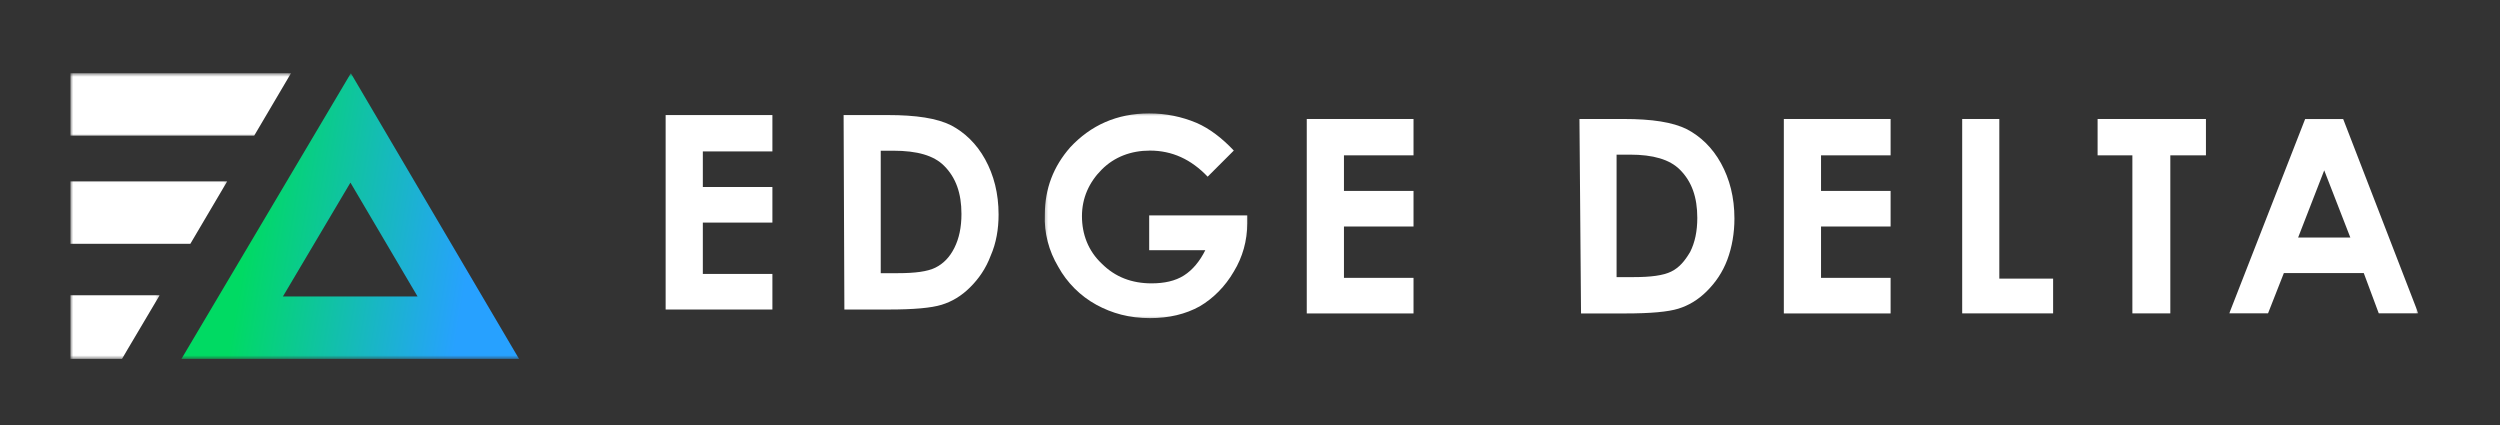
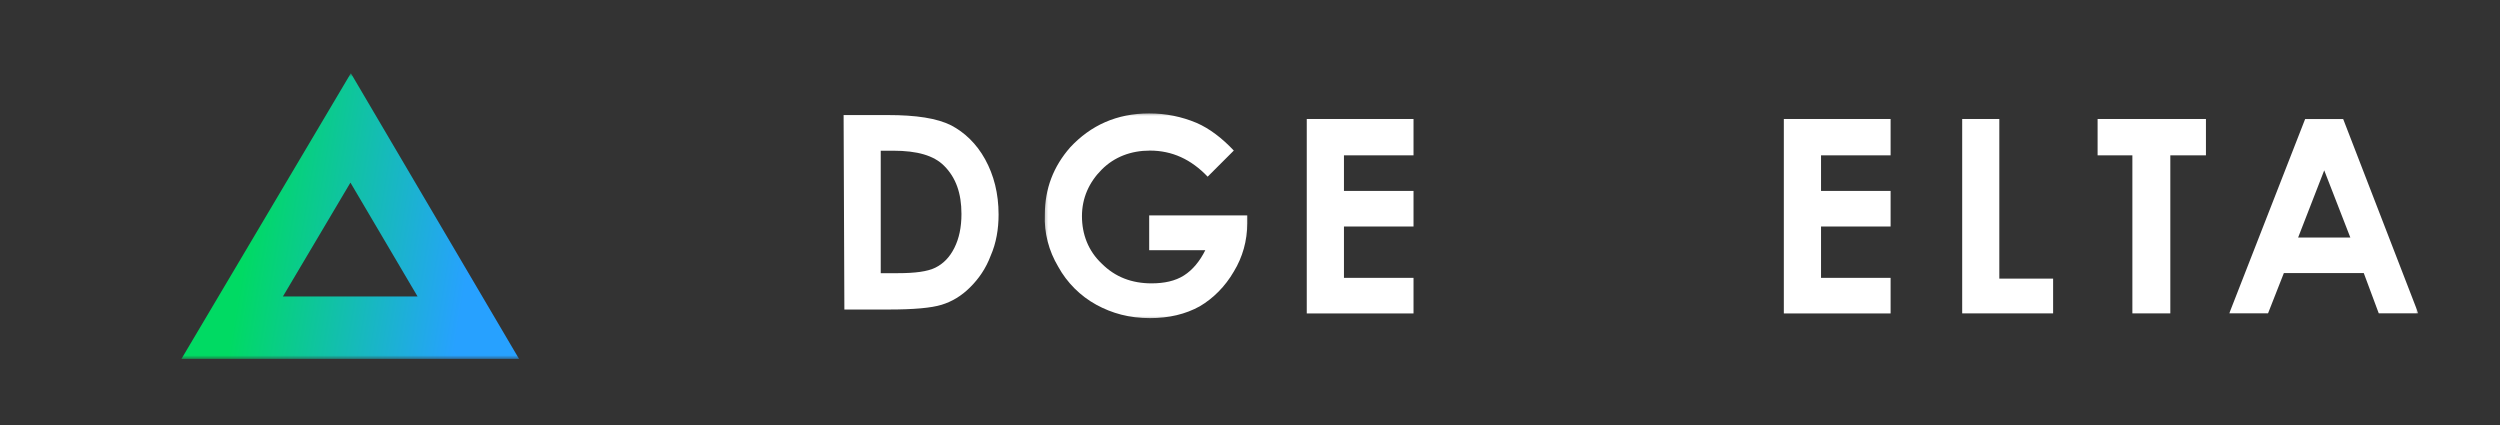
<svg xmlns="http://www.w3.org/2000/svg" width="700" height="119" viewBox="0 0 700 119" fill="none">
  <rect x="0" y="0" width="700" height="119" fill="#333333" stroke="none" />
  <mask id="mask0_14996_4327" style="mask-type:luminance" maskUnits="userSpaceOnUse" x="19" y="81" width="26" height="20">
-     <path d="M19.623 81.791H44.788V100.5H19.623V81.791Z" fill="white" />
-   </mask>
+     </mask>
  <g mask="url(#mask0_14996_4327)">
    <path fill-rule="evenodd" clip-rule="evenodd" d="M35.762 97.756L44.701 82.671H19.718V100.5H34.158L35.762 97.756Z" fill="white" />
  </g>
  <mask id="mask1_14996_4327" style="mask-type:luminance" maskUnits="userSpaceOnUse" x="19" y="50" width="45" height="20">
-     <path d="M19.623 50.05H63.832V69.094H19.623V50.05Z" fill="white" />
-   </mask>
+     </mask>
  <g mask="url(#mask1_14996_4327)">
-     <path fill-rule="evenodd" clip-rule="evenodd" d="M63.609 50.785H19.718V68.271H53.294L63.609 50.785Z" fill="white" />
+     <path fill-rule="evenodd" clip-rule="evenodd" d="M63.609 50.785V68.271H53.294L63.609 50.785Z" fill="white" />
  </g>
  <mask id="mask2_14996_4327" style="mask-type:luminance" maskUnits="userSpaceOnUse" x="19" y="20" width="63" height="19">
-     <path d="M19.622 20.5H81.818V38.412H19.622V20.5Z" fill="white" />
-   </mask>
+     </mask>
  <g mask="url(#mask2_14996_4327)">
    <path fill-rule="evenodd" clip-rule="evenodd" d="M81.483 20.5H19.718V37.986H71.172L81.483 20.5Z" fill="white" />
  </g>
  <mask id="mask3_14996_4327" style="mask-type:luminance" maskUnits="userSpaceOnUse" x="50" y="20" width="97" height="81">
    <path d="M50.078 20.5H146.357V100.5H50.078V20.5Z" fill="white" />
  </mask>
  <g mask="url(#mask3_14996_4327)">
    <path d="M98.238 20.5L50.797 100.5H145.336L98.238 20.5ZM98.122 51.129L116.919 83.014H79.215L98.122 51.129Z" fill="url(#paint0_linear_14996_4327)" />
  </g>
  <mask id="mask4_14996_4327" style="mask-type:luminance" maskUnits="userSpaceOnUse" x="292" y="31" width="58" height="59">
    <path d="M292.284 31.472H349.915V89.528H292.284V31.472Z" fill="white" />
  </mask>
  <g mask="url(#mask4_14996_4327)">
    <path d="M345.454 42.166L338.145 49.469C333.498 44.595 328.176 42.166 321.983 42.166C316.664 42.166 312.014 43.939 308.485 47.482C304.936 51.029 302.948 55.445 302.948 60.531C302.948 65.62 304.724 70.264 308.485 73.81C312.245 77.571 316.895 79.341 322.428 79.341C325.977 79.341 329.062 78.685 331.511 77.126C333.959 75.567 335.946 73.138 337.489 70.053H321.772V60.32H349.234V62.535C349.234 67.41 347.903 72.056 345.474 76.028C343.042 80.228 339.707 83.543 335.946 85.761C331.955 87.976 327.306 89.077 322.003 89.077C316.236 89.077 311.375 87.745 306.942 85.316C302.506 82.887 298.746 79.13 296.314 74.697C293.655 70.264 292.323 65.178 292.554 60.089C292.554 52.785 294.983 46.596 299.633 41.279C305.397 35.09 312.69 31.757 321.772 31.757C326.419 31.757 330.855 32.644 335.06 34.417C338.606 35.96 342.139 38.619 345.474 42.166H345.454Z" fill="white" />
  </g>
-   <path d="M186.378 32.219H216.272V42.397H196.792V52.361H216.272V62.324H196.792V76.701H216.272V86.665H186.378V32.219Z" fill="white" />
  <path d="M236.194 32.219H248.595C256.56 32.219 262.324 33.106 266.315 35.09C270.078 37.077 273.394 40.179 275.842 44.612C278.274 49.045 279.603 54.131 279.603 60.106C279.603 64.094 278.947 68.066 277.385 71.612C276.056 75.159 274.069 78.03 271.621 80.459C269.189 82.888 266.529 84.45 263.655 85.336C260.782 86.223 255.901 86.665 248.825 86.665H236.424L236.21 32.236L236.194 32.219ZM246.607 42.183V76.487H251.485C256.132 76.487 259.681 76.045 261.899 74.945C264.117 73.847 265.89 72.074 267.221 69.414C268.552 66.754 269.208 63.653 269.208 59.895C269.208 54.131 267.663 49.717 264.328 46.402C261.454 43.531 256.807 42.2 250.154 42.2H246.607V42.183Z" fill="white" />
  <path d="M365.893 33.317H395.784V43.494H376.307V53.458H395.784V63.422H376.307V77.799H395.784V87.765H365.893V33.317Z" fill="white" />
-   <path d="M442.228 33.317H454.629C462.594 33.317 468.358 34.204 472.352 36.191C476.112 38.175 479.431 41.28 481.877 45.71C484.308 50.143 485.64 55.231 485.64 61.207C485.64 65.195 484.981 69.167 483.653 72.713C482.321 76.259 480.334 79.13 477.886 81.559C475.437 83.988 472.794 85.548 469.92 86.434C467.047 87.321 462.169 87.765 455.09 87.765H442.689L442.247 33.337L442.228 33.317ZM452.642 43.281V77.588H457.519C462.169 77.588 465.715 77.143 467.933 76.045C470.151 74.945 471.696 73.174 473.255 70.515C474.587 67.855 475.243 64.753 475.243 60.993C475.243 55.231 473.7 50.818 470.365 47.502C467.491 44.629 462.842 43.3 456.421 43.3H452.658L452.642 43.281Z" fill="white" />
  <path d="M499.474 33.317H529.368V43.495H509.888V53.458H529.368V63.422H509.888V77.799H529.368V87.765H499.474V33.317Z" fill="white" />
  <path d="M549.395 33.317H559.809V78.013H574.872V87.746H549.414V33.317H549.395Z" fill="white" />
  <path d="M587.558 33.317H617.663V43.495H607.691V87.746H597.066V43.495H587.327V33.317H587.558Z" fill="white" />
  <mask id="mask5_14996_4327" style="mask-type:luminance" maskUnits="userSpaceOnUse" x="623" y="32" width="55" height="57">
    <path d="M623.794 32.839H677.133V88.335H623.794V32.839Z" fill="white" />
  </mask>
  <g mask="url(#mask5_14996_4327)">
    <path d="M645.461 33.317H656.086L677.128 87.746H666.058L661.853 76.454H639.483L635.047 87.746H624.191L645.444 33.317H645.461ZM650.783 47.697L643.474 66.507H658.093L650.783 47.697Z" fill="white" />
  </g>
  <defs>
    <linearGradient id="paint0_linear_14996_4327" x1="74.37" y1="34.346" x2="136.03" y2="44.315" gradientUnits="userSpaceOnUse">
      <stop stop-color="#00DA63" />
      <stop offset="1" stop-color="#27A1FF" />
    </linearGradient>
  </defs>
</svg>